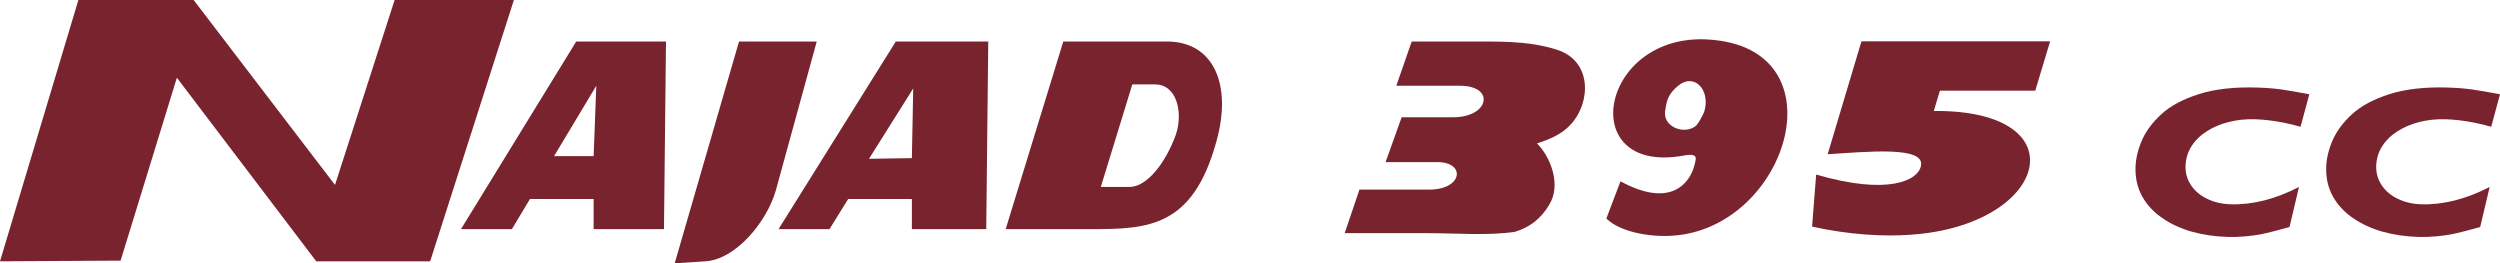
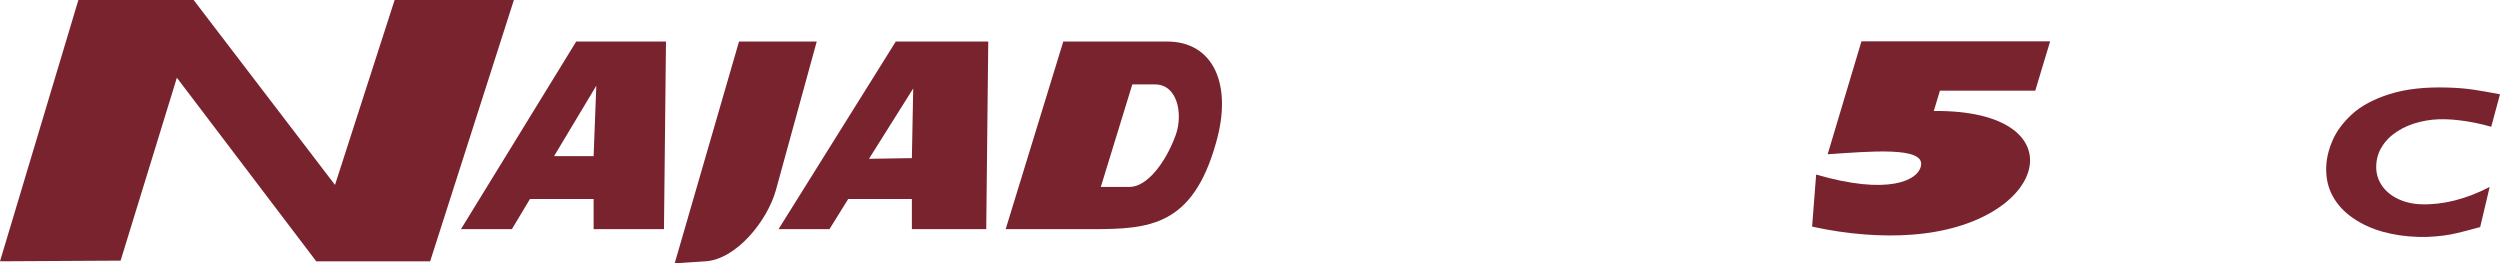
<svg xmlns="http://www.w3.org/2000/svg" id="Layer_1" version="1.1" viewBox="0 0 392.935 41.386">
  <defs>
    <style>
      .st0 {
        fill: #79232e;
        fill-rule: evenodd;
      }
    </style>
  </defs>
  <path class="st0" d="M322.227,6.495l-2.338,7.759h-14.986l-.957,3.188c23.064-.212,18.068,17.962-3.614,19.45-4.251.319-9.778,0-15.517-1.275l.638-8.184c11.266,3.295,16.049.957,16.474-1.382.637-3.082-8.184-2.231-14.667-1.807l5.314-17.749h29.653" />
-   <path class="st0" d="M261.756,17.2c.202-1.311.404-2.42,2.017-3.731,2.421-2.017,5.043.504,4.135,3.933-.201.706-1.109,2.219-1.412,2.421-1.815,1.411-5.345.1-4.74-2.623M254.696,28.496c7.968,4.337,10.893.202,11.599-2.42.201-1.009.907-2.118-1.715-1.614-17.448,3.126-13.01-20.272,5.043-18.154,19.162,2.118,11.598,27.937-5.144,30.559-4.337.706-9.783-.303-12.002-2.521l2.219-5.85Z" />
-   <path class="st0" d="M246.945,19.482c-1.369,1.58-3.37,2.422-5.37,3.054,2.106,2.106,3.896,6.529,1.895,9.688-1.264,2.106-2.949,3.475-5.371,4.212-4.107.632-9.267.211-13.69.211h-13.058l2.317-6.845h10.952c5.371,0,5.792-4.423,1.158-4.318h-8.003l2.527-7.055h8.109c5.687,0,6.634-4.95,1.053-4.95h-10.004l2.422-6.95h11.689c3.581,0,7.477.106,11.057,1.264,5.581,1.685,5.476,8.214,2.317,11.689" />
  <path class="st0" d="M93.723,13.479l-.421,11.058h-6.213l6.634-11.058M143.533,13.901l-.21,10.951-6.74.106,6.95-11.057ZM177.969,13.269h3.58c3.475,0,4.423,4.528,3.265,7.898-1.685,4.633-4.634,8.214-7.267,8.214h-4.528l4.95-16.112ZM167.122,6.529h16.323c7.266,0,10.32,6.74,7.687,15.902-3.686,13.163-10.531,13.584-19.482,13.584h-13.585l9.057-29.486ZM140.795,6.529h14.533l-.316,29.486h-11.689v-4.739h-10.005l-2.948,4.739h-8.003l18.428-29.486ZM116.154,6.529h12.215l-6.424,23.378c-1.369,4.844-6.213,10.847-11.057,11.163l-4.844.316,10.11-34.857ZM90.564,6.529h14.111l-.316,29.486h-11.057v-4.739h-10.004l-2.843,4.739h-8.004l18.113-29.486ZM12.321,0h18.113l22.219,29.065L62.026,0h18.744l-13.163,41.07h-17.902L27.801,12.216l-8.846,28.749-18.955.105L12.321,0Z" />
  <g>
-     <path class="st0" d="M362.966,14.82l-1.381,5.107c-.9-.26-1.766-.471-2.597-.636-.83-.165-1.628-.291-2.388-.38-.764-.091-1.483-.147-2.161-.167-1.415-.046-2.776.095-4.078.415-1.303.321-2.474.812-3.508,1.474-1.036.662-1.847,1.459-2.429,2.393-.581.931-.886,1.952-.914,3.063-.03,1.11.258,2.115.857,3.019.599.901,1.448,1.616,2.546,2.145,1.098.528,2.318.812,3.663.854,3.45.108,7.04-.799,10.767-2.721l-1.494,6.301c-.7.2-1.491.41-2.373.636-.883.228-1.631.402-2.243.519-.612.12-1.382.222-2.312.309-.929.086-1.883.115-2.857.084-1.965-.061-3.818-.334-5.554-.819-1.735-.484-3.293-1.202-4.669-2.154-1.378-.949-2.431-2.09-3.162-3.426-.732-1.333-1.075-2.835-1.033-4.505.035-1.36.365-2.769.988-4.228.624-1.457,1.65-2.843,3.076-4.154,1.429-1.311,3.399-2.365,5.911-3.162,2.511-.796,5.565-1.139,9.155-1.026,1.457.043,2.742.147,3.856.308,1.115.161,2.56.41,4.334.751" />
    <path class="st0" d="M392.935,14.82l-1.381,5.107c-.9-.26-1.766-.471-2.597-.636-.83-.165-1.628-.291-2.388-.38-.764-.091-1.483-.147-2.161-.167-1.415-.046-2.776.095-4.078.415-1.303.321-2.474.812-3.508,1.474-1.036.662-1.846,1.459-2.429,2.393-.581.931-.886,1.952-.914,3.063-.03,1.11.258,2.115.857,3.019.599.901,1.448,1.616,2.546,2.145,1.098.528,2.318.812,3.663.854,3.45.108,7.04-.799,10.767-2.721l-1.494,6.301c-.699.2-1.491.41-2.373.636-.883.228-1.631.402-2.243.519-.612.12-1.382.222-2.312.309-.929.086-1.883.115-2.857.084-1.965-.061-3.818-.334-5.554-.819-1.735-.484-3.293-1.202-4.669-2.154-1.378-.949-2.431-2.09-3.162-3.426-.732-1.333-1.075-2.835-1.033-4.505.035-1.36.365-2.769.988-4.228.624-1.457,1.65-2.843,3.076-4.154,1.429-1.311,3.399-2.365,5.911-3.162,2.511-.796,5.565-1.139,9.155-1.026,1.457.043,2.742.147,3.856.308,1.115.161,2.56.41,4.334.751" />
  </g>
</svg>